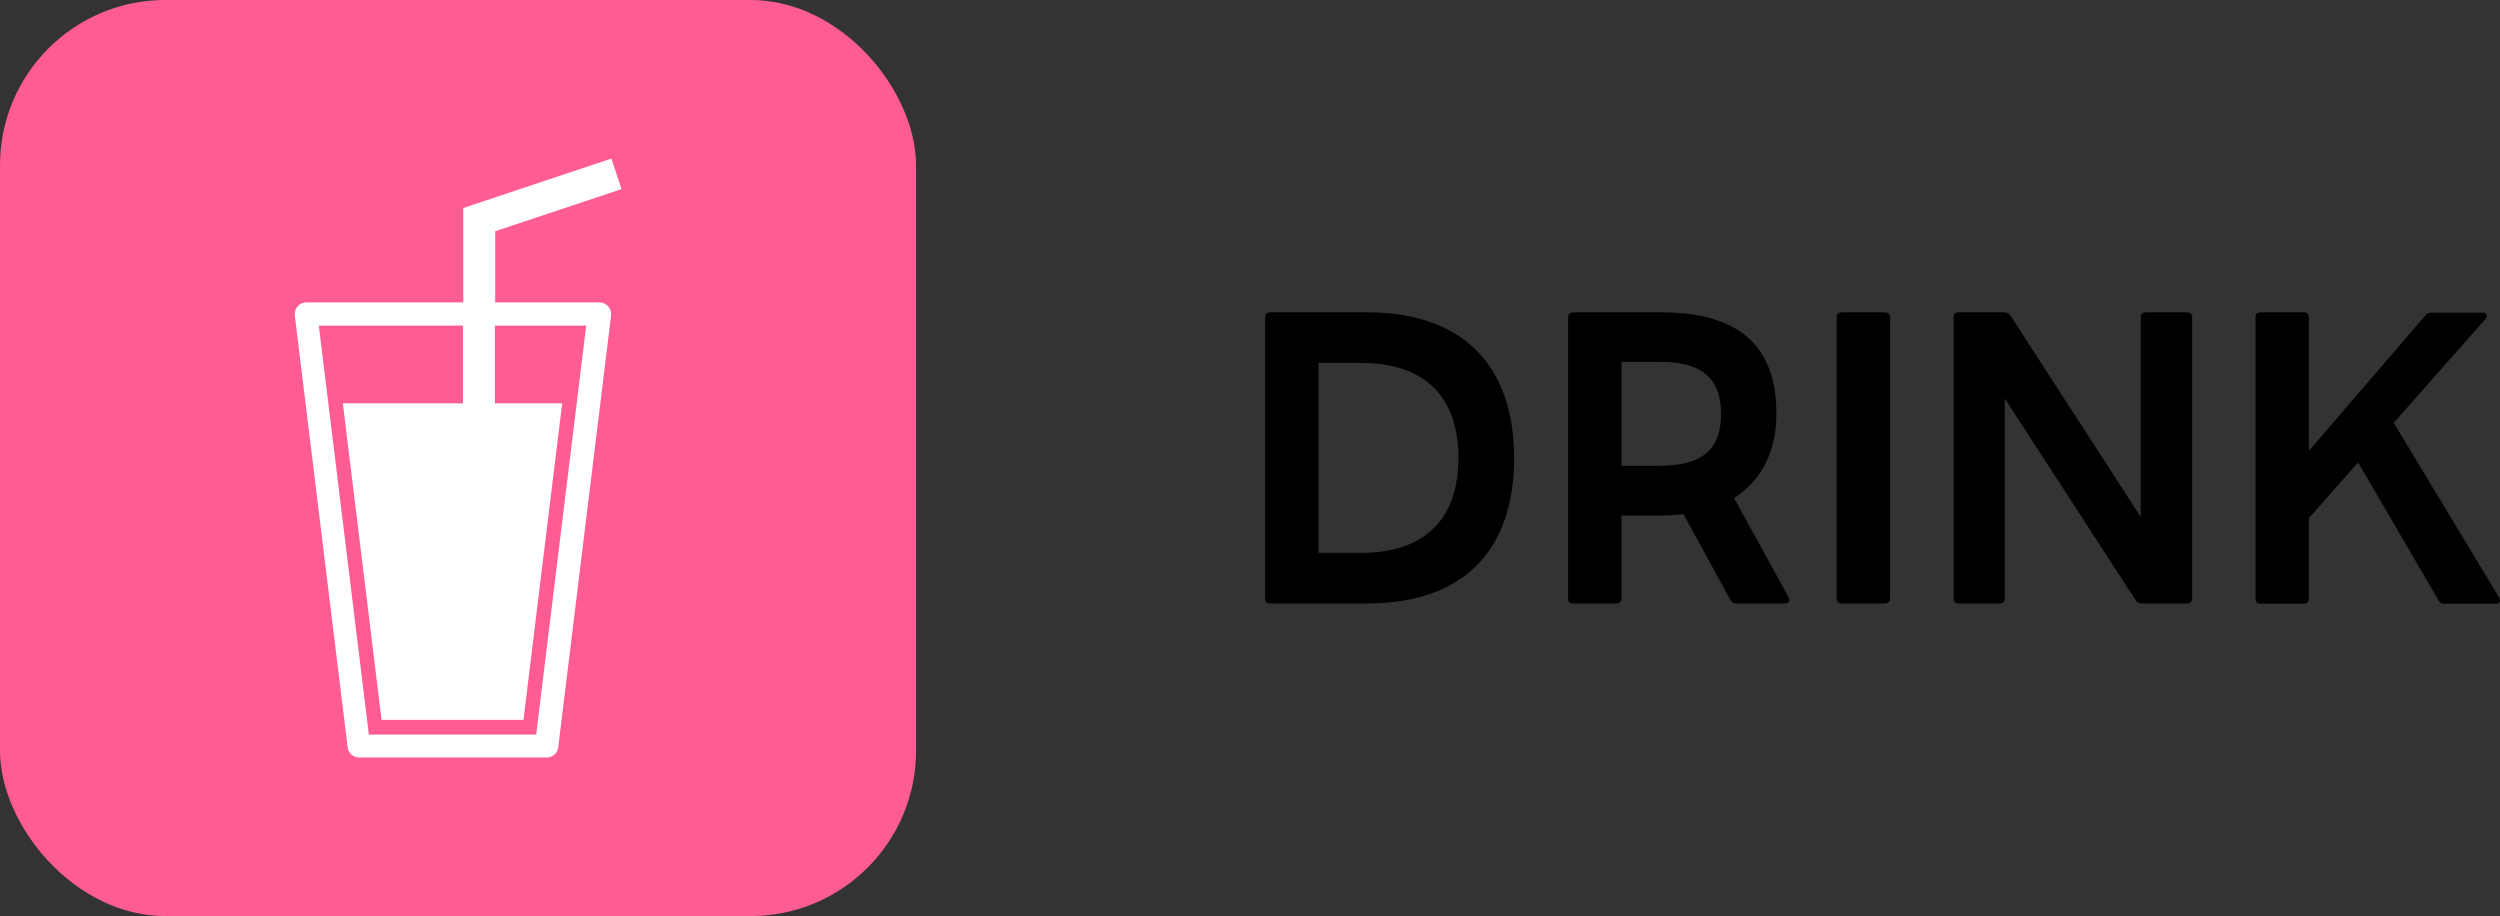
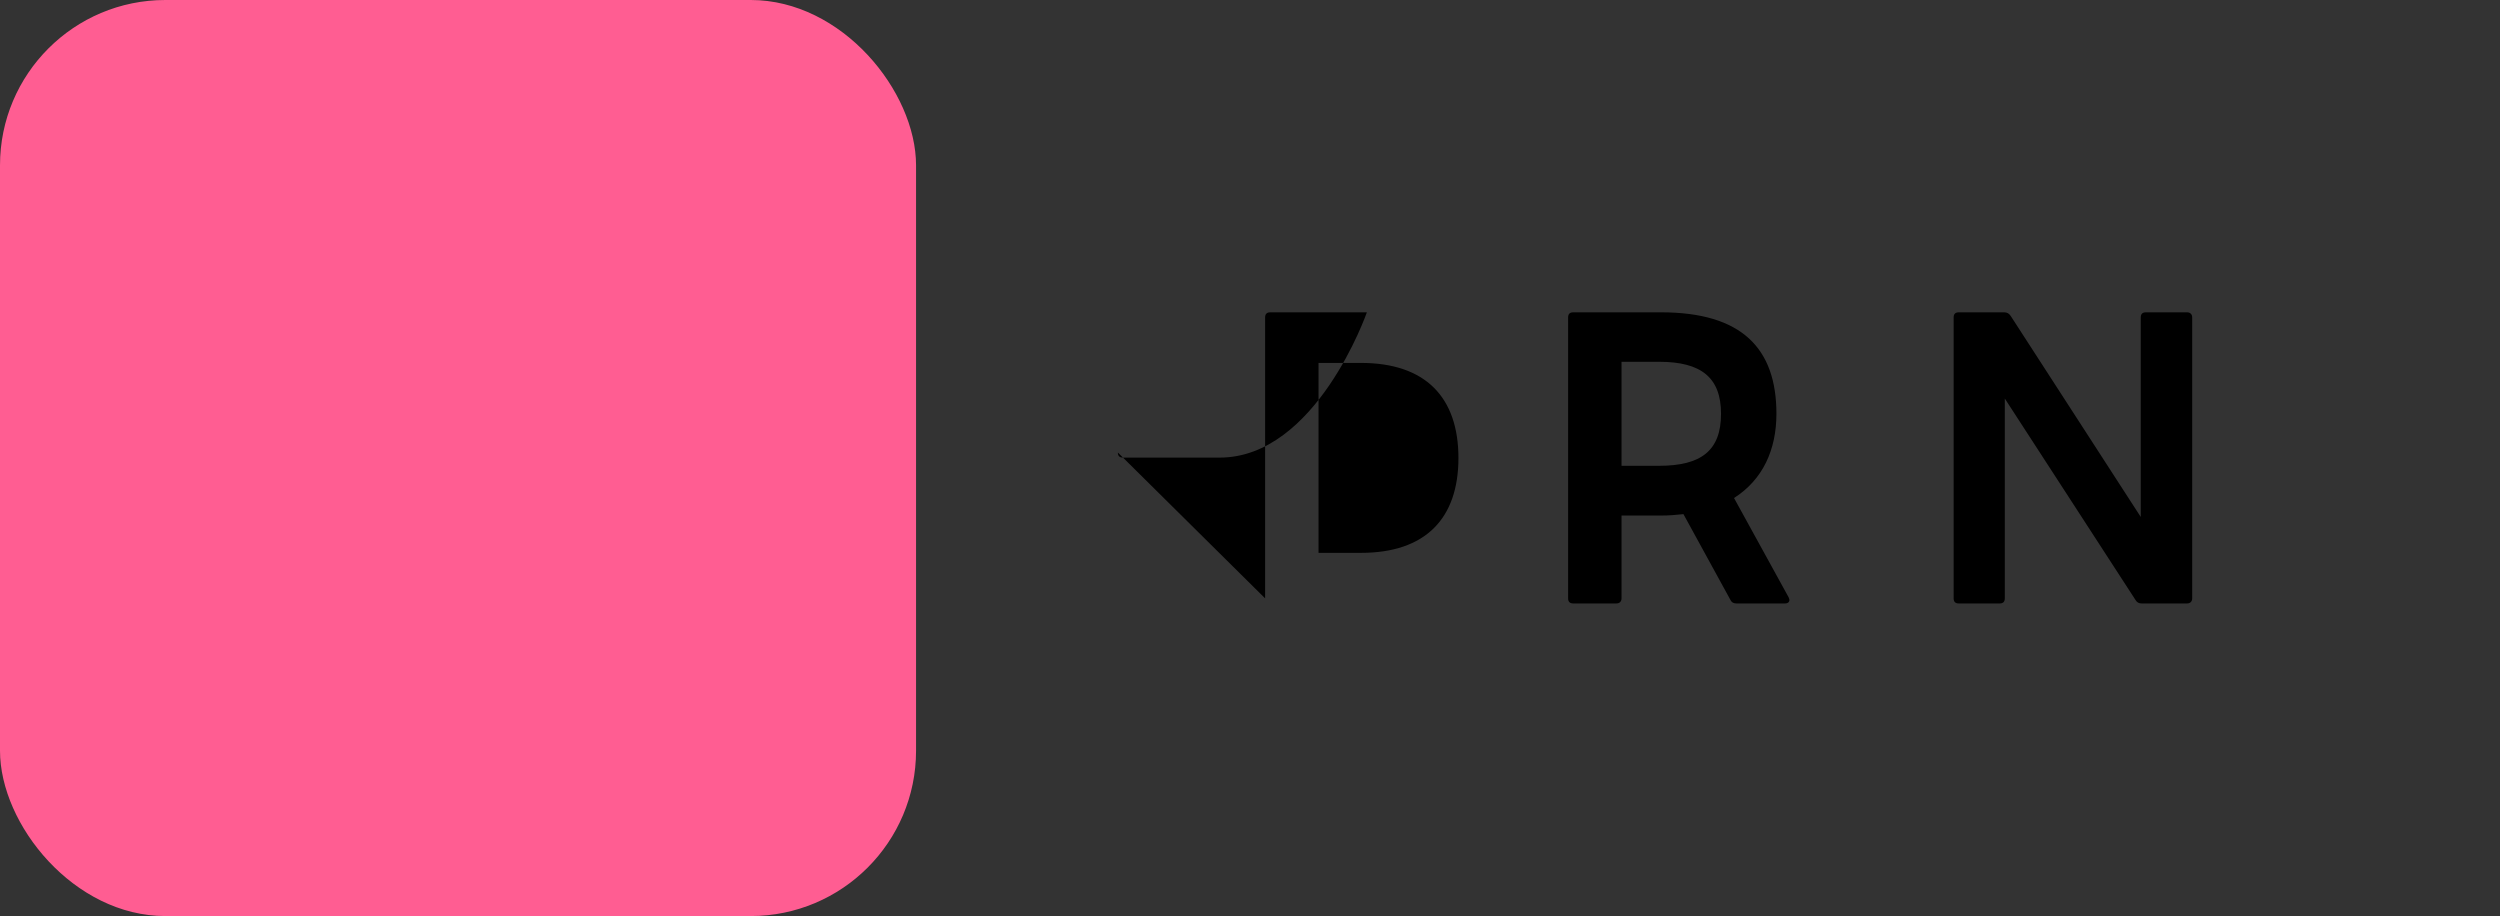
<svg xmlns="http://www.w3.org/2000/svg" id="_レイヤー_2" data-name="レイヤー 2" viewBox="0 0 88.45 32.41">
  <rect x="0" y="0" width="88.45" height="32.41" fill="#333333" stroke="none" />
  <defs>
    <style>
      .cls-1 {
        fill: #000;
      }

      .cls-1, .cls-2, .cls-3 {
        stroke-width: 0px;
      }

      .cls-2 {
        fill: #ff5d92;
      }

      .cls-3 {
        fill: #fff;
      }
    </style>
  </defs>
  <g id="_レイヤー_1-2" data-name="レイヤー 1">
    <g>
      <g>
        <rect class="cls-2" width="32.41" height="32.41" rx="5.85" ry="5.85" />
-         <path class="cls-3" d="M21.21,10.7h-3.69v-2.52l4.47-1.49-.36-1.08-5.24,1.75v3.34h-5.56c-.12,0-.23.05-.3.14-.08.09-.11.2-.1.32l1.87,15.28c.02.2.2.36.4.36h6.65c.2,0,.38-.15.4-.36l1.87-15.28c.01-.12-.02-.23-.1-.32-.08-.09-.19-.14-.3-.14ZM18.98,25.99h-5.93l-1.77-14.47h5.1v2.75h-4.25l1.37,11.2h5.02l1.37-11.2h-2.38v-2.75h3.23l-1.77,14.47Z" />
      </g>
      <g>
-         <path class="cls-1" d="M44.76,21.17v-9.94c0-.12.06-.18.18-.18h3.42c3.42,0,5.21,1.9,5.21,5.16s-1.79,5.14-5.21,5.14h-3.42c-.12,0-.18-.06-.18-.18ZM51.6,16.21c0-2.16-1.17-3.37-3.45-3.37h-1.5v6.72h1.5c2.28,0,3.45-1.21,3.45-3.36Z" />
+         <path class="cls-1" d="M44.76,21.17v-9.94c0-.12.06-.18.18-.18h3.42s-1.79,5.14-5.21,5.14h-3.42c-.12,0-.18-.06-.18-.18ZM51.6,16.21c0-2.16-1.17-3.37-3.45-3.37h-1.5v6.72h1.5c2.28,0,3.45-1.21,3.45-3.36Z" />
        <path class="cls-1" d="M55.48,21.17v-9.94c0-.12.06-.18.18-.18h3.11c2.85,0,4.08,1.27,4.08,3.59,0,1.27-.48,2.33-1.5,2.98l1.93,3.51s.03.07.03.09c0,.08-.05.13-.16.13h-1.72c-.1,0-.17-.04-.21-.13l-1.66-3.03c-.26.03-.51.05-.79.05h-1.4v2.93c0,.12-.08.18-.18.18h-1.53c-.12,0-.18-.06-.18-.18ZM60.89,14.64c0-1.28-.7-1.84-2.19-1.84h-1.33v3.68h1.33c1.49,0,2.19-.54,2.19-1.84Z" />
-         <path class="cls-1" d="M64.98,21.17v-9.94c0-.12.06-.18.18-.18h1.53c.1,0,.18.06.18.18v9.94c0,.12-.08.18-.18.18h-1.53c-.12,0-.18-.06-.18-.18Z" />
        <path class="cls-1" d="M69.12,21.17v-9.94c0-.12.06-.18.18-.18h1.61c.1,0,.17.04.23.13l4.6,7.11v-7.06c0-.12.06-.18.18-.18h1.46c.1,0,.18.06.18.18v9.94c0,.12-.08.18-.18.18h-1.61c-.1,0-.17-.04-.22-.13l-4.62-7.12v7.07c0,.12-.06.18-.18.18h-1.45c-.12,0-.18-.06-.18-.18Z" />
-         <path class="cls-1" d="M79.8,21.17v-9.94c0-.12.06-.18.18-.18h1.53c.1,0,.18.06.18.18v4.72l4.12-4.79c.06-.08.14-.1.23-.1h1.79c.1,0,.16.05.16.12,0,.03-.03.06-.05.1l-3.25,3.68,3.73,6.18s.03.07.03.09c0,.08-.05.13-.16.13h-1.81c-.09,0-.17-.04-.21-.13l-2.84-4.87-1.74,1.97v2.85c0,.12-.08.18-.18.18h-1.53c-.12,0-.18-.06-.18-.18Z" />
      </g>
    </g>
  </g>
</svg>